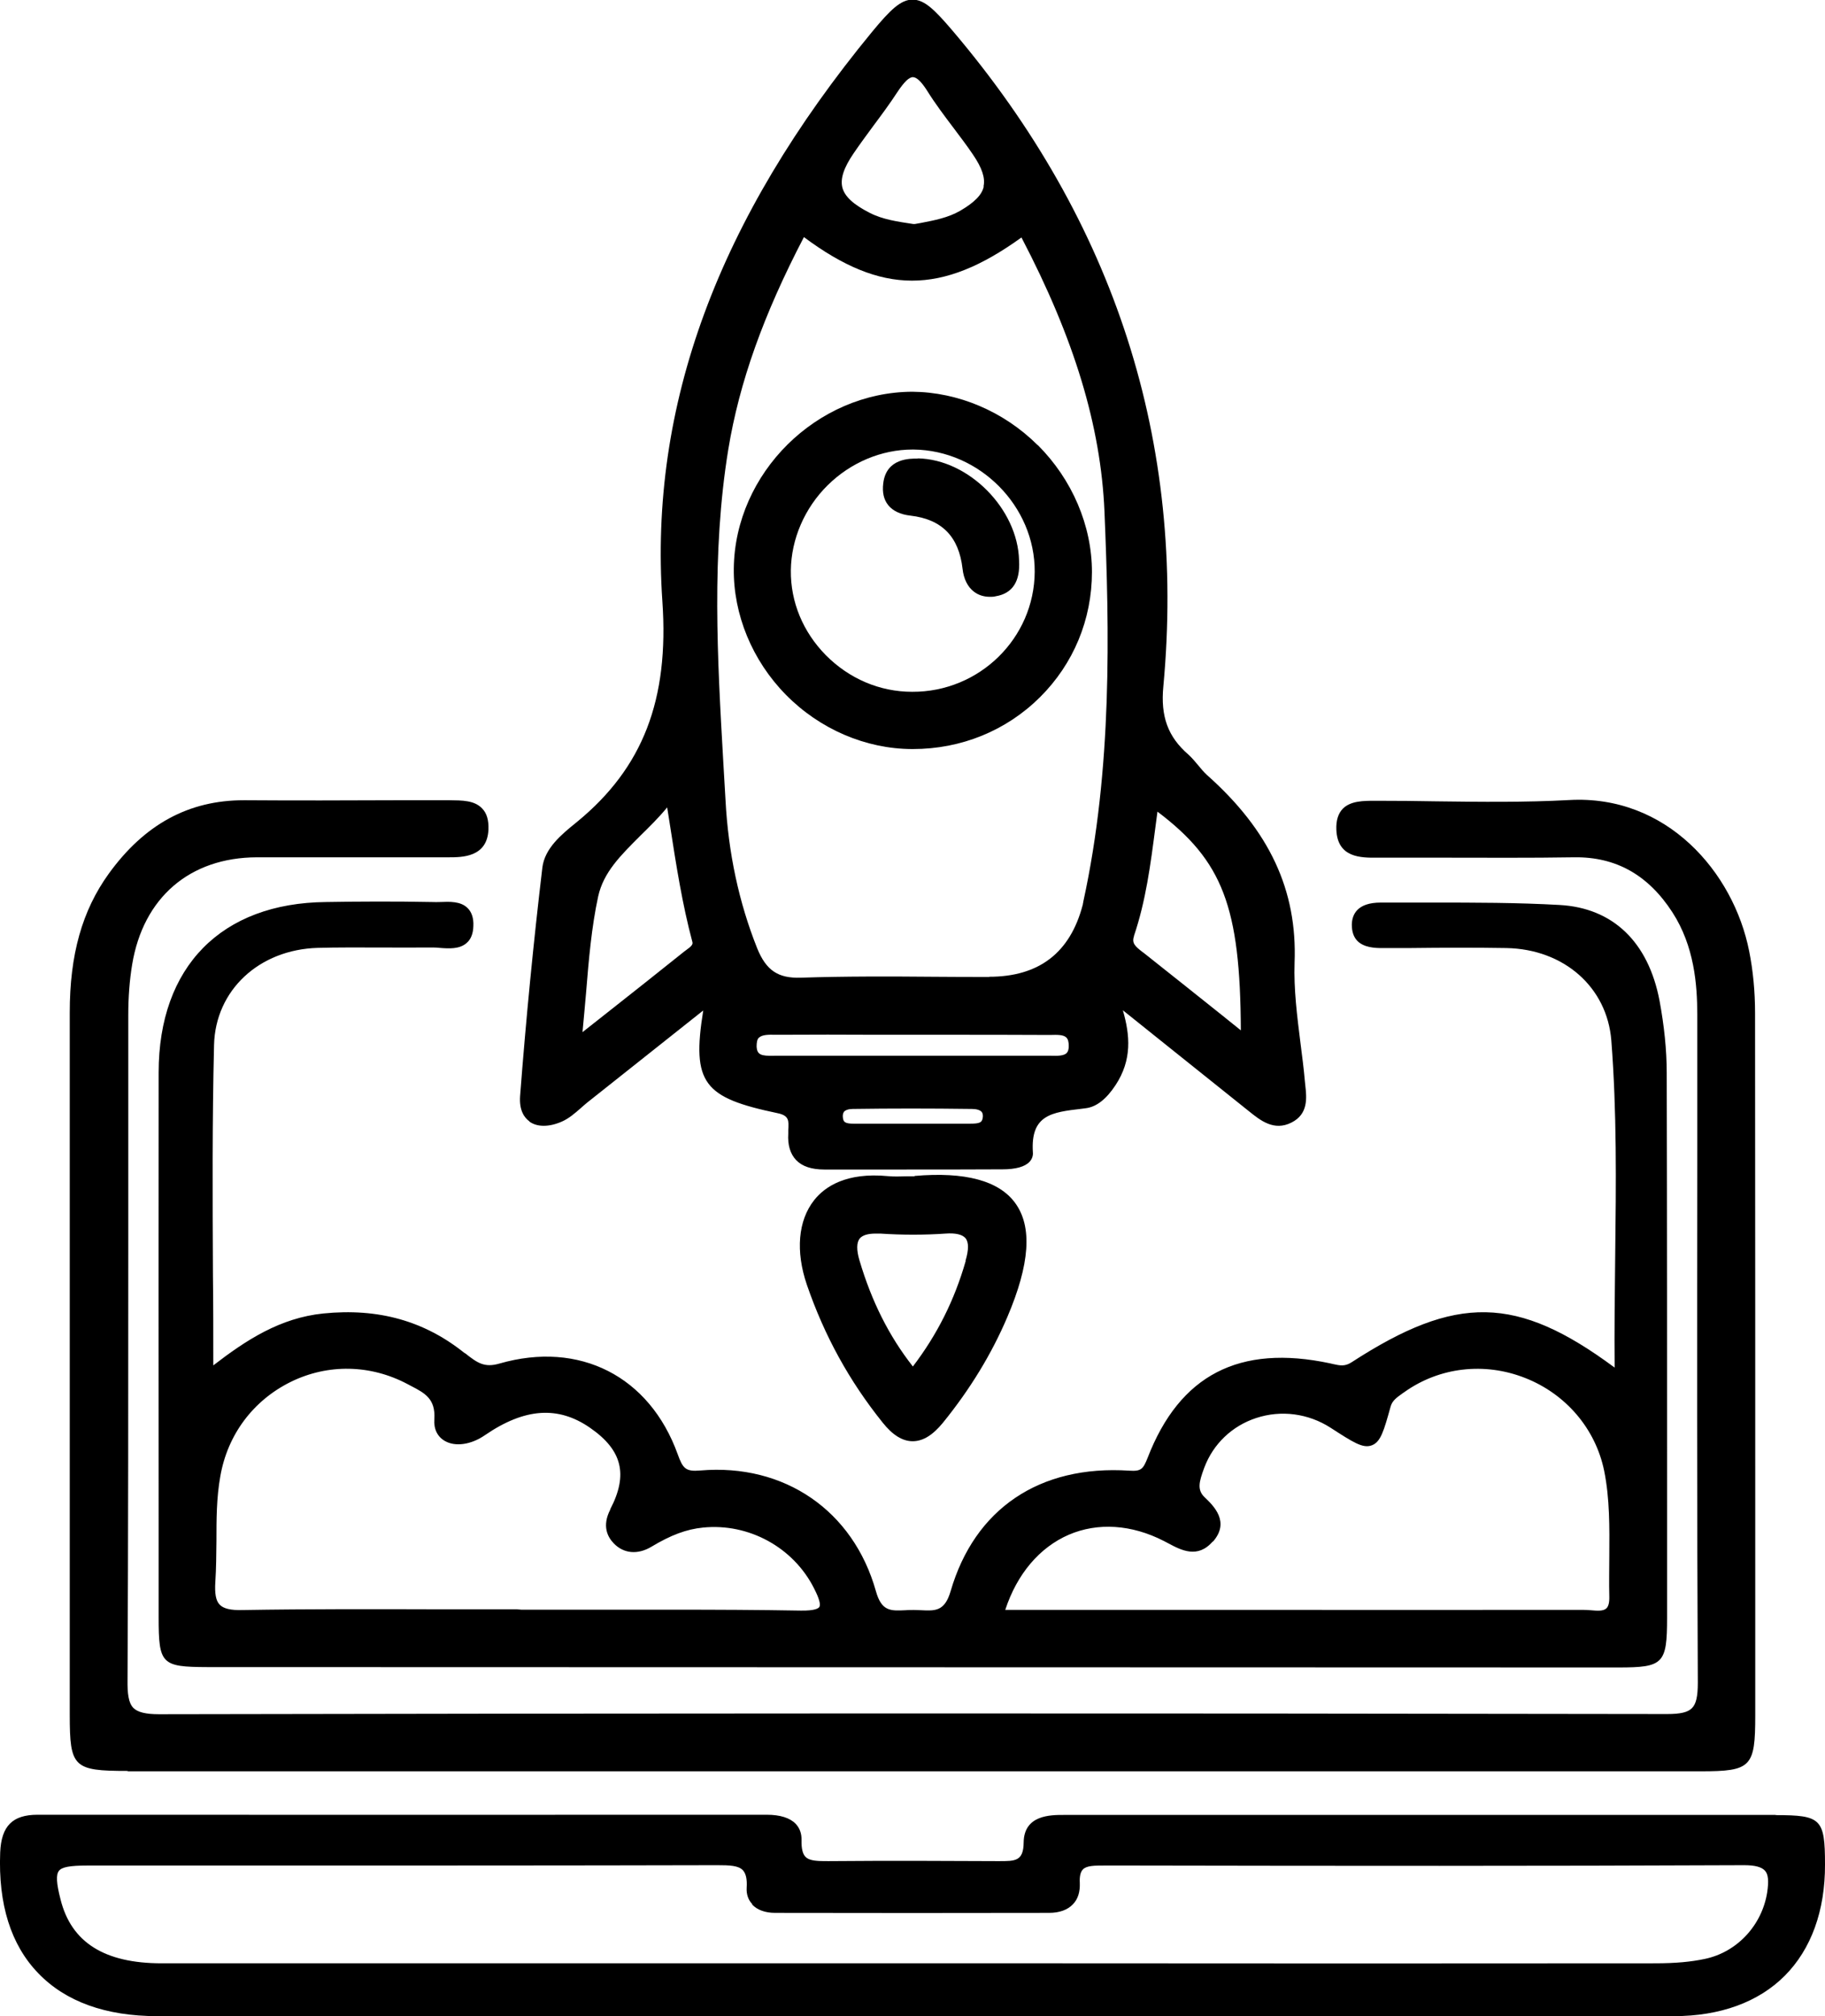
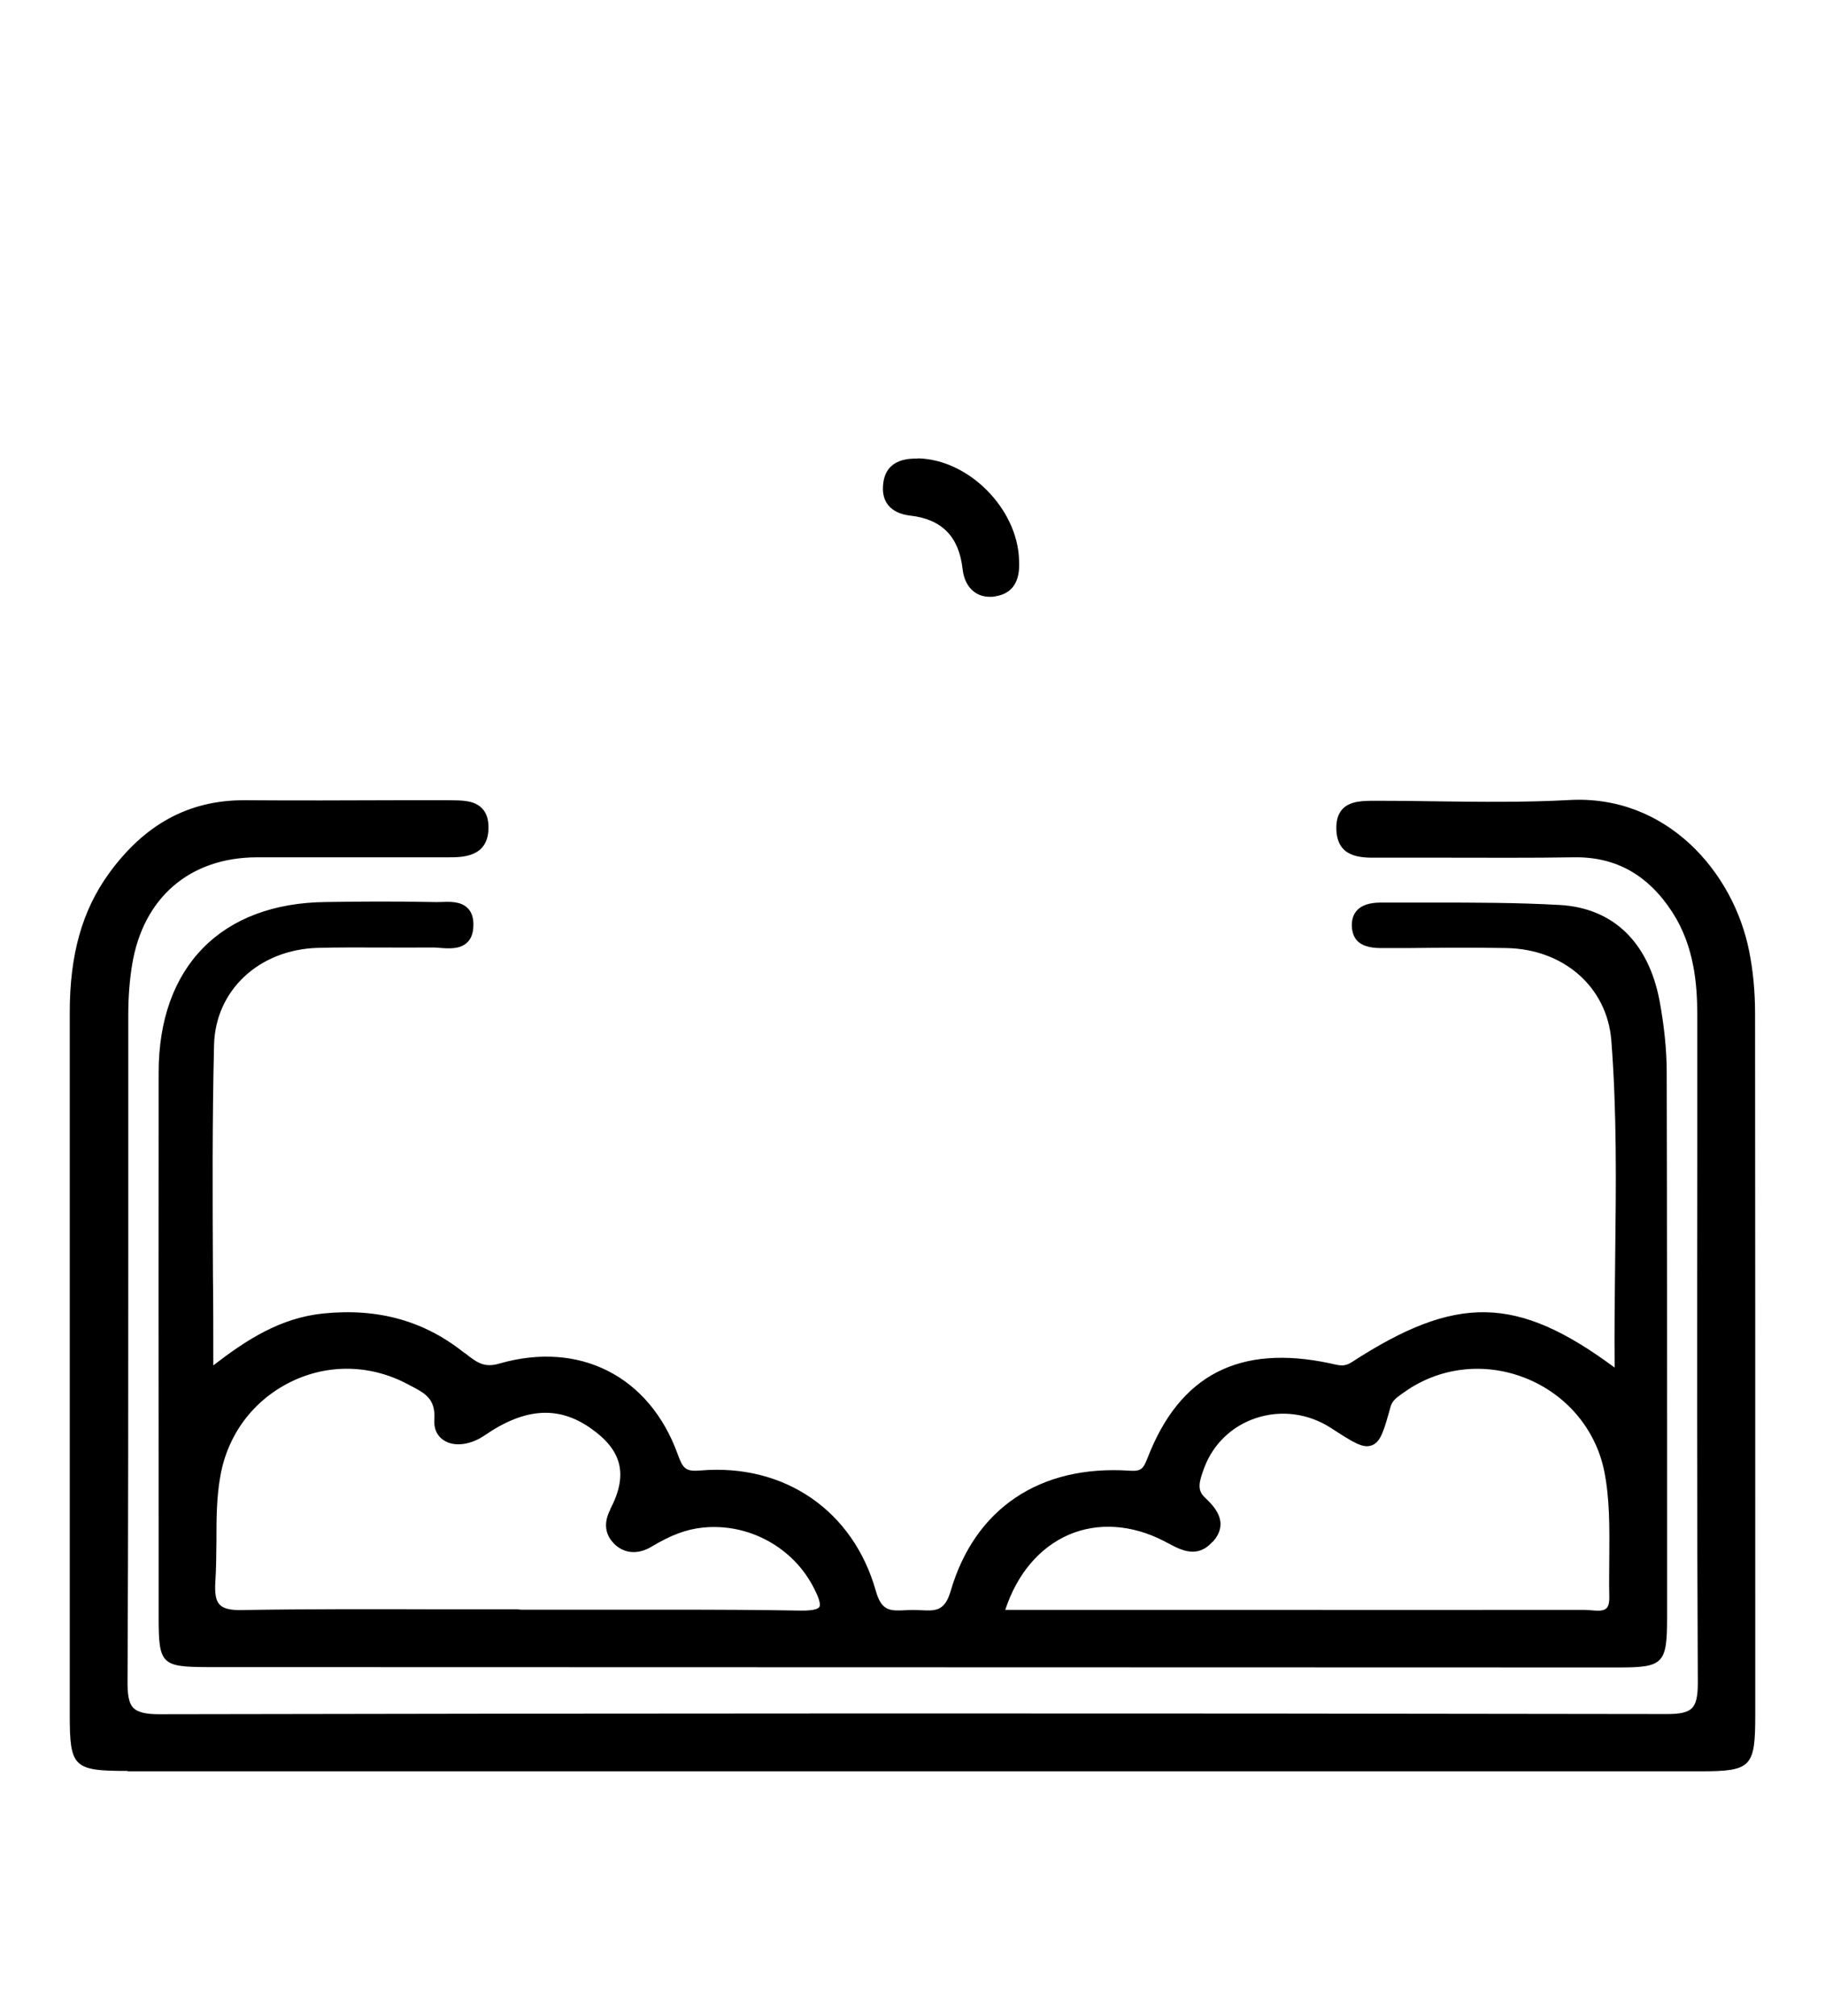
<svg xmlns="http://www.w3.org/2000/svg" id="Layer_2" viewBox="0 0 99.16 109.52">
  <g id="Layer_1-2">
    <path d="m25.24,73.5c-2.18-1.75-4.69-2.45-7.67-2.15-2.35.24-4.19,1.44-5.98,2.82,0-1.65,0-3.28-.02-4.9-.02-4.3-.04-8.37.06-12.5.07-2.97,2.44-5.19,5.64-5.28,1.08-.03,2.18-.02,3.24-.02.97,0,1.93.01,2.9,0,.15,0,.31,0,.47.02.51.04,1.09.08,1.48-.27.23-.2.35-.51.36-.92.02-.42-.09-.75-.31-.97-.38-.38-.98-.35-1.51-.33-.14,0-.28.01-.4,0-1.99-.04-4.03-.03-5.78,0-5.69.05-9.1,3.51-9.1,9.26-.01,8.09,0,16.18,0,24.27v5.33c0,2.54.15,2.69,2.64,2.7,25.56,0,51.12.02,76.68.02,2.44,0,2.64-.2,2.64-2.71v-5.38c0-7.94,0-16.14-.02-24.21,0-1.25-.14-2.57-.39-3.92-.61-3.2-2.54-5.04-5.43-5.2-2.3-.13-4.64-.13-6.91-.13-.92,0-1.85,0-2.77,0h-.04c-1.28,0-1.56.65-1.57,1.2,0,.38.1.68.31.89.34.34.91.39,1.4.38h1.43c1.72-.02,3.51-.03,5.26,0,3.13.06,5.47,2.13,5.7,5.02.3,3.88.26,7.71.21,11.76-.02,1.96-.05,3.97-.03,6.01-5.32-3.94-8.6-3.98-14.29-.29-.37.24-.63.18-1,.1l-.17-.04c-4.93-1.05-8.17.63-9.91,5.12-.25.63-.35.75-1,.71-4.89-.32-8.41,2.08-9.71,6.55-.32,1.09-.83,1.07-1.6,1.03-.18,0-.36-.02-.54-.01-.1,0-.2,0-.3.01-.82.04-1.31.07-1.62-1.04-1.23-4.37-4.97-6.94-9.54-6.55-.8.07-.95-.11-1.23-.89-1.53-4.23-5.33-6.17-9.68-4.92-.82.24-1.2-.03-1.87-.56Zm7.92,8.5c-.46.89-.15,1.49.19,1.84.54.56,1.3.62,2.03.19,1.08-.65,1.92-.96,2.82-1.05,2.49-.25,4.91,1.08,6.03,3.3.11.22.41.81.29,1.01-.05.08-.24.21-1,.2-2.29-.04-4.61-.05-6.91-.05-1.43,0-2.85,0-4.26,0-1.34,0-2.68,0-4.02,0l-.26-.02c-1.37,0-2.74,0-4.11,0-3.53-.01-7.19-.02-10.79.04-.64.02-1.04-.08-1.24-.3-.2-.21-.27-.59-.23-1.23.05-.74.05-1.49.06-2.21,0-1.16,0-2.35.21-3.52.39-2.26,1.78-4.12,3.82-5.13,2.03-1,4.35-.95,6.36.12l.19.1c.75.39,1.33.7,1.26,1.8-.04.54.17.96.58,1.19.56.32,1.42.2,2.17-.32,2.16-1.48,3.98-1.6,5.71-.4,1.75,1.21,2.08,2.54,1.1,4.42Zm32.74,1.75c.95-1.08.04-1.95-.45-2.42-.42-.4-.29-.85-.04-1.54l.03-.08c.48-1.27,1.5-2.25,2.81-2.68,1.36-.45,2.84-.25,4.05.53,1.21.78,1.75,1.14,2.24.95.48-.18.65-.78,1.02-2.11.09-.32.34-.49.63-.7l.13-.09c1.89-1.34,4.33-1.63,6.54-.76,2.22.87,3.83,2.76,4.3,5.04.31,1.53.29,3.1.28,4.63,0,.72-.02,1.46,0,2.19.01.33-.04.55-.16.66-.17.16-.51.13-.85.1-.14-.01-.29-.02-.42-.02h0c-6.55.01-13.09,0-19.64,0h-11.75c.64-1.95,1.86-3.39,3.45-4.08,1.58-.68,3.42-.56,5.17.34l.23.12c.71.38,1.6.85,2.42-.09Z" style="stroke-width:0px;" />
-     <path d="m28.77,60.93c.42.3,1.06.3,1.75,0,.39-.17.71-.45,1.03-.73.12-.11.24-.21.36-.31l6.3-5c-.64,3.97.03,4.74,4.04,5.58.63.13.61.41.58.91v.2c-.04.62.11,1.1.42,1.43.33.35.84.52,1.54.52,1.41,0,2.82,0,4.23,0,1.82,0,3.63,0,5.45-.01.72,0,1.22-.14,1.47-.41.13-.14.2-.32.18-.52-.13-2.04,1.04-2.17,2.65-2.36l.23-.03c.57-.07,1.11-.49,1.61-1.25.91-1.38.79-2.72.4-4.07l1.66,1.33c1.74,1.39,3.47,2.78,5.21,4.17.6.48,1.34,1.08,2.29.6.92-.46.83-1.34.75-2.04l-.02-.2c-.06-.69-.15-1.38-.24-2.08-.18-1.44-.37-2.92-.32-4.37.15-3.93-1.36-7.17-4.77-10.2-.16-.15-.31-.32-.46-.51-.17-.2-.34-.41-.54-.59-1.11-.96-1.52-2.07-1.36-3.71,1.23-13.25-2.63-25.23-11.46-35.62-.99-1.16-1.53-1.68-2.17-1.68h0c-.64,0-1.21.56-2.18,1.73-8.41,10.21-12.14,20.33-11.41,30.96.37,5.35-1.06,9.04-4.63,11.97l-.11.09c-.74.6-1.65,1.35-1.78,2.39-.48,4.04-.89,8.22-1.21,12.41-.06.8.24,1.19.5,1.38Zm2.88-4.86c.07-.73.13-1.43.19-2.1.15-1.85.3-3.6.66-5.27.29-1.32,1.22-2.23,2.29-3.3.49-.48.99-.97,1.46-1.54l.13.82c.37,2.38.69,4.43,1.24,6.49.04.14-.06.24-.35.45-.06.04-.12.09-.17.13-1.35,1.08-2.71,2.16-4.26,3.38l-1.18.93Zm29.96-5.22c.65-1.92.9-3.86,1.17-5.93.04-.28.07-.55.11-.83,3.55,2.68,4.5,5.17,4.53,11.88l-1.02-.82c-1.48-1.18-2.87-2.29-4.26-3.39l-.07-.05c-.4-.31-.59-.48-.45-.87Zm-20.37,5.52c.16-.17.55-.17.88-.16h.23c1.75-.01,3.5-.01,5.25,0h1.99s1.87,0,1.87,0c1.79,0,3.57,0,5.36.01.08,0,.18,0,.27,0,.33-.01.69-.02.85.14.09.09.13.24.13.46,0,.19-.04.31-.12.39-.16.15-.51.15-.82.14h-.19c-4.88,0-9.77,0-14.66,0h-.21c-.72.02-.94-.05-.96-.51,0-.22.03-.38.12-.47Zm12.51-3.3c-.98,0-1.96,0-2.95-.01-2.39-.02-4.86-.03-7.29.05-1.23.04-1.88-.39-2.37-1.6-.99-2.48-1.57-5.18-1.72-8.05-.04-.69-.08-1.37-.12-2.06-.32-5.58-.65-11.34.27-16.98.6-3.65,1.91-7.32,4.11-11.54,4.23,3.15,7.48,3.15,11.82.02,2.88,5.51,4.31,10.25,4.51,14.88.27,6.47.43,13.98-1.15,21.2,0,.03-.01.07-.02.1,0,.02,0,.05-.01.07q-1.02,3.91-5.09,3.91Zm-7.89,7.32c.08-.09.25-.15.47-.15,2.07-.03,4.19-.03,6.48,0,.25,0,.43.06.52.15.02.02.09.1.07.3-.03.3-.18.35-.72.35h-6.3c-.46,0-.55-.09-.58-.31-.02-.15,0-.26.06-.34Zm7.59-50.25c-.1.45-.51.86-1.28,1.31-.66.38-1.41.52-2.13.66l-.34.06h-.07c-.85-.13-1.66-.24-2.38-.61-.88-.45-1.35-.88-1.48-1.37-.12-.48.07-1.07.61-1.86.34-.5.71-1,1.07-1.49.44-.59.9-1.21,1.31-1.84.36-.54.63-.81.84-.81h0c.21,0,.47.26.77.73.44.71.95,1.38,1.44,2.03.36.48.72.95,1.05,1.44.5.73.68,1.28.58,1.73Z" style="stroke-width:0px;" />
    <path d="m6.96,96.22h42.63s0-.26,0-.26h0v.26c7.14,0,14.27,0,21.41,0s14.27,0,21.41,0c2.74,0,2.96-.23,2.96-3.02v-6.54c0-10.54,0-21.08-.01-31.62,0-1.19-.11-2.32-.32-3.37-.85-4.3-4.49-8.51-9.78-8.21-2.39.13-4.83.1-7.19.07-1.07-.02-2.15-.03-3.22-.03h-.14c-.62,0-1.32,0-1.75.43-.25.26-.37.64-.35,1.14.06,1.53,1.33,1.53,2.24,1.52h.08c1.12,0,2.25,0,3.38,0,2.37,0,4.82.02,7.23-.02,2.25-.03,4.01.95,5.33,2.99,1.19,1.84,1.35,3.93,1.35,5.55v7.38c-.01,9.48-.02,19.28.03,28.92,0,.74-.09,1.15-.32,1.38-.23.23-.63.32-1.35.32h-.02c-30.17-.05-56.97-.04-81.91.01h-.02c-.71,0-1.15-.11-1.38-.34-.27-.27-.33-.79-.32-1.53.04-7.95.04-16.03.04-23.84,0-4.09,0-8.18,0-12.27,0-.97.07-1.89.21-2.74.6-3.64,3.13-5.82,6.78-5.83,3.48,0,6.95,0,10.42,0,.73,0,2.09,0,2.16-1.5.02-.52-.09-.9-.35-1.16-.42-.44-1.09-.43-1.76-.44h-2.93c-2.67.01-5.44.02-8.16,0-.03,0-.06,0-.09,0-3,0-5.4,1.31-7.34,3.99-1.45,2.01-2.12,4.4-2.12,7.54v38.16c0,2.84.2,3.04,3.13,3.04Z" style="stroke-width:0px;" />
-     <path d="m96.48,98.59c-5.77,0-11.54,0-17.32,0h-9.89c-3.83,0-7.65,0-11.48,0-.71,0-2.15,0-2.17,1.49-.01,1.03-.46,1.02-1.34,1.02h-.1c-2.49-.01-5.78-.03-9.18,0-.54,0-1,0-1.23-.23-.16-.16-.23-.46-.22-.91.01-.36-.1-.66-.32-.89-.31-.32-.84-.49-1.57-.49h0c-13.21,0-26.41.01-39.62,0h0c-1.36,0-1.97.61-2.03,2.05-.11,2.81.58,5.02,2.07,6.56,1.48,1.54,3.66,2.33,6.47,2.33,11.37,0,22.74,0,34.1,0h6.82s11.31,0,11.31,0c3.78,0,7.55,0,11.33,0,6.28,0,12.56,0,18.84,0,2.51,0,4.6-.76,6.03-2.2s2.19-3.53,2.18-6.04c0-2.48-.21-2.68-2.68-2.68Zm-55.61,4.87c.27.29.71.45,1.24.45,4.96.01,9.93.01,14.89,0,.56,0,1.01-.16,1.3-.47.27-.28.39-.67.37-1.16-.02-.35.04-.6.17-.73.2-.21.64-.21,1.13-.21h1.83c10.81.02,21.98.03,32.97-.02.59,0,.95.1,1.13.3.18.2.21.56.12,1.17-.28,1.79-1.63,3.25-3.38,3.62-.75.16-1.59.24-2.71.24-10.77.01-21.54.01-32.31,0h-20.62c-9.4,0-18.81,0-28.22,0-3.11,0-4.91-1.14-5.49-3.47-.23-.89-.25-1.34-.09-1.55.16-.21.6-.29,1.53-.29h9.51c8.24,0,16.49,0,24.73-.02.68,0,1.15.02,1.39.27.17.18.24.49.21.96-.02.34.08.65.3.88Z" style="stroke-width:0px;" />
-     <path d="m49.69,63.9c-.15,0-.31,0-.46,0-.34.01-.66.02-.98-.01-2.28-.22-3.44.58-4.01,1.3-.88,1.11-1.02,2.78-.4,4.6.95,2.76,2.29,5.21,4.12,7.49.54.68,1.08,1.01,1.63,1.01h0c.56,0,1.09-.33,1.64-1,1.47-1.81,2.65-3.74,3.5-5.74,1.23-2.88,1.37-4.91.43-6.2-.88-1.21-2.72-1.71-5.47-1.47Zm2.78,4.6c-.61,2.13-1.55,4-2.87,5.73-1.29-1.64-2.24-3.53-2.9-5.76-.17-.57-.16-.97.01-1.19.15-.18.44-.27.87-.27.08,0,.16,0,.25,0,1.19.08,2.39.08,3.55,0,.54-.04.91.05,1.08.25.18.22.18.63,0,1.23Z" style="stroke-width:0px;" />
-     <path d="m56.38,24.18c-1.86-1.85-4.34-2.88-6.81-2.9-5.2.02-9.64,4.42-9.7,9.6-.03,2.5,1,5,2.83,6.86,1.84,1.87,4.33,2.94,6.85,2.95h.05c2.63,0,5.08-1,6.91-2.82,1.82-1.81,2.82-4.22,2.82-6.8,0-2.51-1.07-5.02-2.94-6.89Zm-6.82,13.4c-1.76,0-3.42-.71-4.69-1.99-1.24-1.26-1.92-2.89-1.9-4.61.02-1.7.75-3.39,2.01-4.63,1.25-1.23,2.92-1.93,4.6-1.93.02,0,.04,0,.06,0,3.59.04,6.6,3.08,6.58,6.64-.02,3.61-3.01,6.54-6.66,6.52Z" style="stroke-width:0px;" />
    <path d="m49.87,24.91c-.42,0-1.72-.03-1.88,1.35-.06.49.03.88.27,1.18.25.31.66.51,1.21.57,1.71.2,2.63,1.14,2.83,2.89.06.55.28.99.63,1.25.24.18.53.27.86.27.1,0,.2,0,.31-.03.91-.15,1.34-.8,1.27-1.95-.07-2.8-2.74-5.49-5.5-5.54Z" style="stroke-width:0px;" />
  </g>
</svg>